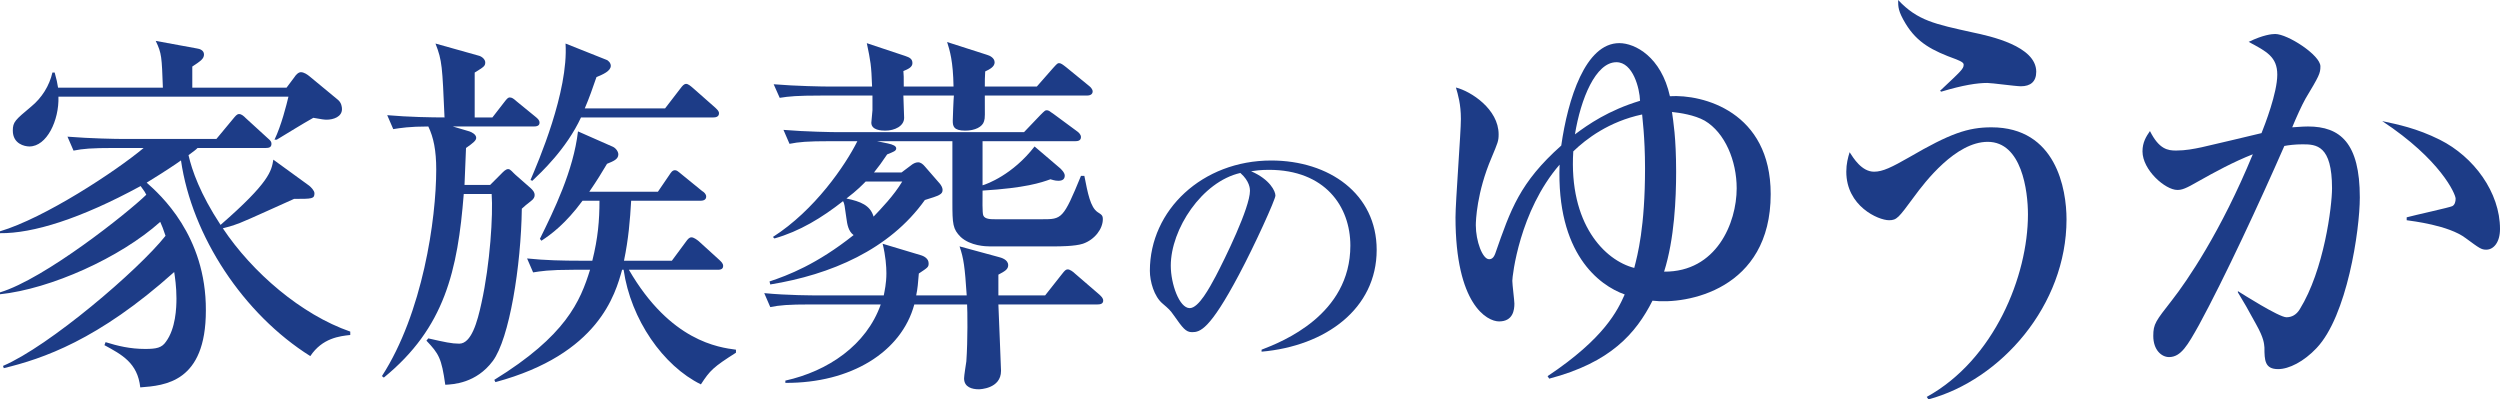
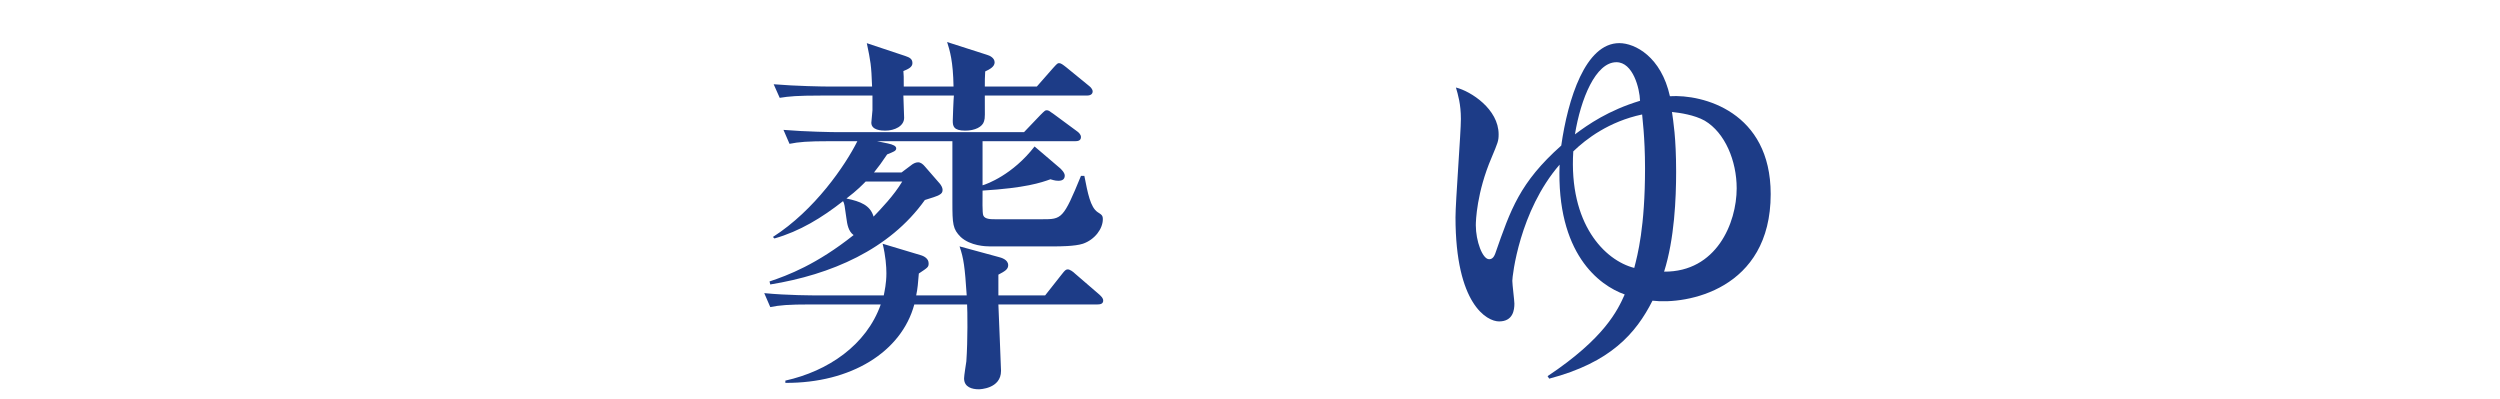
<svg xmlns="http://www.w3.org/2000/svg" id="_レイヤー_2" viewBox="0 0 667.037 106.562">
  <defs>
    <style>.cls-1{fill:#1d3c87;}</style>
  </defs>
  <g id="_編集モード">
-     <path class="cls-1" d="M82.795,95.014c-17.807-11.167-31.589-31.991-34.506-52.212-1.409,1.006-3.923,2.716-9.155,5.935,3.521,3.119,15.895,14.084,15.794,34.104,0,19.215-10.966,20.02-17.505,20.522-.704-6.539-4.929-8.752-9.557-11.267l.302-.805c3.219,1.006,6.539,1.811,10.563,1.811,3.018,0,4.426-.302,5.533-1.911,2.615-3.521,2.816-9.054,2.816-11.569,0-3.119-.402-5.734-.604-7.042C26.156,90.789,11.368,95.718,1.006,98.233l-.201-.604c12.273-5.231,36.116-25.553,43.359-34.708-.604-1.811-.906-2.616-1.409-3.722-10.664,9.557-29.275,17.907-42.755,19.315v-.503c11.972-3.622,34.204-21.328,39.033-26.056-.302-.604-.402-.805-1.509-2.313C21.428,58.395,8.752,62.319,0,62.218v-.503c11.871-3.521,30.884-15.996,38.329-22.232h-7.847c-6.137,0-8.35.201-10.865.704l-1.61-3.722c6.137.503,13.179.604,14.286.604h25.452l4.426-5.332c.604-.704,1.006-1.308,1.61-1.308.704,0,1.308.604,1.811,1.106l5.835,5.332c.704.604,1.006.905,1.006,1.509,0,1.006-.805,1.107-1.509,1.107h-18.209c-.604.604-.805.704-2.415,1.911.906,4.024,3.119,10.362,8.551,18.611,13.078-11.368,13.581-14.386,14.084-17.404l9.557,6.942c.403.302,1.409,1.308,1.409,2.012,0,1.509-.604,1.509-5.433,1.509-2.314,1.006-12.374,5.634-14.486,6.438-2.113.805-3.622,1.207-4.527,1.408,7.847,11.771,20.925,23.038,34.003,27.565v.905c-2.817.302-7.444.805-10.664,5.634ZM87.121,31.937c-.604,0-1.308-.101-3.521-.503-3.219,1.811-6.74,4.024-9.758,5.835h-.604c1.811-3.722,3.219-9.356,3.722-11.469H15.593c.201,6.338-3.119,13.279-7.747,13.279-1.308,0-4.426-.704-4.426-4.225,0-2.314.604-2.817,4.929-6.438,2.817-2.314,4.829-5.533,5.634-9.054h.604c.503,1.811.705,2.716.906,4.024h27.967c-.302-8.149-.302-9.155-1.911-12.475l10.965,2.012c.805.101,1.912.503,1.912,1.61s-.805,1.71-3.119,3.219v5.634h25.15l2.112-2.817c.302-.503,1.006-1.308,1.71-1.308.805,0,1.71.604,2.313,1.107l7.545,6.237c1.006.805,1.106,2.012,1.106,2.515,0,2.012-2.213,2.817-4.125,2.817Z" />
-     <path class="cls-1" d="M142.347,33.748h-21.529l4.426,1.308c.604.201,1.811.805,1.811,1.71,0,.704-.704,1.308-2.716,2.716-.101,2.917-.201,5.533-.402,9.859h6.841l2.817-2.817c.704-.704,1.308-1.409,2.012-1.409.604,0,1.207.906,1.911,1.509l4.125,3.622c.503.503,1.006,1.006,1.006,1.811,0,.503-.201,1.006-1.006,1.61-1.308,1.006-1.409,1.106-2.415,2.012-.201,15.291-3.32,34.707-7.747,40.643-4.426,5.936-10.563,6.237-12.676,6.338-1.006-7.143-1.71-8.249-5.03-11.77l.503-.604c4.426,1.006,6.237,1.409,8.25,1.409,3.219,0,4.829-5.734,5.935-10.865,2.314-10.462,3.119-23.541,2.716-29.074h-7.444c-1.609,20.322-5.03,35.713-21.328,48.993l-.503-.403c10.865-16.8,14.487-41.85,14.487-55.129,0-5.03-.704-8.551-2.113-11.468-5.03,0-7.444.402-9.356.704l-1.609-3.722c5.633.503,11.971.604,15.291.604-.604-13.581-.604-15.09-2.414-19.718l11.468,3.219c.906.201,1.811,1.006,1.811,1.811,0,1.006-.402,1.208-2.817,2.716v11.972h4.728l3.119-4.024c.705-.906,1.006-1.308,1.509-1.308.604,0,1.006.302,1.911,1.107l4.93,4.024c.604.503,1.106.905,1.106,1.609,0,.906-.905,1.006-1.609,1.006ZM187.014,102.559c-10.06-4.929-18.712-17.303-20.624-30.583h-.402c-1.811,6.438-6.137,22.535-33.802,29.979l-.302-.604c19.114-11.771,22.937-20.925,25.552-29.375h-4.326c-6.941,0-8.853.402-10.865.704l-1.61-3.722c4.729.503,9.557.604,14.286.604h3.119c1.509-6.036,1.911-10.764,1.911-15.996h-4.527c-4.527,6.137-8.35,8.954-10.966,10.664l-.402-.503c3.722-7.545,8.954-18.209,10.161-28.671l9.356,4.125c.805.403,1.409,1.308,1.409,2.012,0,1.308-1.308,1.811-3.018,2.515-1.308,2.213-2.716,4.527-4.729,7.444h18.31l3.018-4.426c.402-.604.805-1.308,1.509-1.308.503,0,.704.201,1.811,1.107l5.433,4.426c.503.302,1.106.805,1.106,1.509,0,1.006-1.006,1.106-1.609,1.106h-18.41c-.302,5.231-.704,10.161-1.912,15.996h12.776l3.722-5.03c.503-.704.906-1.207,1.509-1.207s1.408.604,1.911,1.006l5.533,5.03c.503.503,1.006.905,1.006,1.609,0,1.006-1.006,1.006-1.509,1.006h-23.641c11.066,19.114,24.043,20.724,28.571,21.327v.805c-6.036,3.823-6.942,4.729-9.356,8.451ZM190.334,31.333h-35.311c-3.924,8.451-10.664,14.688-12.978,16.901l-.503-.201c2.012-4.728,10.161-23.541,9.355-36.417l10.865,4.326c.604.201,1.207.905,1.207,1.61,0,1.408-2.112,2.313-3.823,3.018-1.006,2.917-1.912,5.533-3.119,8.35h21.428l4.024-5.231c.604-.805,1.006-1.308,1.609-1.308.503,0,1.107.503,1.811,1.107l5.936,5.231c.503.503,1.006.905,1.006,1.509,0,1.006-1.006,1.106-1.509,1.106Z" />
    <path class="cls-1" d="M292.843,81.231h-26.458c.101,2.817.704,17.002.704,17.706,0,4.829-5.734,4.93-5.936,4.93-1.71,0-3.923-.503-3.923-2.917,0-.705.503-3.823.604-4.527.403-5.634.302-13.682.201-15.191h-14.084c-3.42,12.676-16.901,21.026-34.406,20.925v-.604c11.368-2.515,21.629-9.457,25.452-20.322h-18.611c-6.137,0-8.35.202-10.865.705l-1.609-3.722c6.137.604,13.179.604,14.285.604h17.605c.201-1.107.704-3.119.704-5.936,0-1.71-.201-4.628-1.006-7.847l10.061,3.018c1.106.302,2.213,1.006,2.213,2.213,0,1.006-.201,1.106-2.616,2.716-.201,2.515-.302,3.923-.704,5.835h13.48c-.503-7.646-.805-9.859-1.911-13.078l10.362,2.817c.805.201,2.616.704,2.616,2.213,0,1.107-.905,1.61-2.616,2.515v5.533h12.475l4.527-5.734c.705-.905,1.006-1.207,1.509-1.207.604,0,1.509.704,1.911,1.106l6.539,5.634c.503.503,1.006.905,1.006,1.609,0,.905-.906,1.006-1.509,1.006ZM288.919,65.035c-2.113.705-6.539.705-7.444.705h-17.404c-1.006,0-5.13-.101-7.746-2.515-2.113-2.113-2.213-3.42-2.213-9.356v-16.197h-20.12l2.917.604c1.408.302,2.213.704,2.213,1.308,0,.704-.705.905-2.415,1.609-1.409,2.113-2.314,3.32-3.521,4.829h7.344l2.415-1.811c.604-.503,1.308-.905,2.012-.905s1.308.503,1.811,1.106l4.024,4.627c.302.403.704,1.006.704,1.61,0,1.207-.805,1.509-4.728,2.716-9.457,13.279-25.15,19.919-41.247,22.535l-.201-.805c4.829-1.61,12.575-4.527,22.434-12.374-1.408-1.006-1.71-2.917-1.912-4.427-.503-3.521-.503-3.923-.905-4.627-5.634,4.426-11.569,8.048-18.31,9.959l-.402-.402c11.167-7.143,19.315-19.114,22.535-25.553h-7.243c-6.137,0-8.35.201-10.865.704l-1.61-3.722c6.036.503,13.179.604,14.286.604h49.898l4.326-4.527c1.207-1.208,1.308-1.308,1.71-1.308.503,0,.604.101,2.012,1.107l6.137,4.527c.302.201,1.006.805,1.006,1.509,0,1.006-.905,1.106-1.509,1.106h-24.748v11.771c1.106-.302,8.048-2.817,13.883-10.362l6.841,5.835c.101.101,1.208,1.107,1.208,1.912,0,.704-.302,1.408-1.71,1.408-.302,0-.805,0-2.113-.402-2.515.905-6.64,2.314-18.108,3.018,0,2.213-.101,6.036.201,6.64.402,1.006,2.012,1.006,3.219,1.006h12.475c5.231,0,5.633,0,10.362-11.569h.905c.905,4.627,1.61,8.35,3.521,9.658,1.107.704,1.409.905,1.409,1.911,0,2.515-2.113,5.433-5.332,6.539ZM290.026,25.499h-27.263c0,5.332.101,5.936-.201,6.841-.402,1.509-2.415,2.515-5.03,2.515-3.119,0-3.32-1.207-3.32-2.616,0-.704.201-5.936.302-6.74h-13.48c0,.905.201,5.03.201,5.936,0,2.213-2.515,3.42-5.03,3.42-1.006,0-3.722-.101-3.722-2.113,0-.503.302-2.816.302-3.32v-3.923h-13.883c-6.137,0-8.35.201-10.865.604l-1.61-3.622c6.036.503,13.179.604,14.286.604h11.972c-.201-5.734-.403-6.74-1.409-11.569l10.261,3.42c1.208.402,1.912.805,1.912,1.911s-1.207,1.61-2.415,2.113c.101,1.107.101,1.409.101,4.125h13.279c-.101-6.74-1.006-9.658-1.71-11.871l10.664,3.42c.704.201,2.012.805,2.012,2.012,0,1.107-1.208,1.811-2.515,2.415-.101,1.71-.101,2.415-.101,4.024h13.883l4.326-4.929c1.106-1.207,1.207-1.308,1.609-1.308.503,0,1.006.403,1.912,1.107l6.036,4.929c.402.302,1.006.906,1.006,1.509,0,.905-.905,1.106-1.509,1.106ZM230.973,48.436c-.805.805-2.213,2.314-5.131,4.527,3.823.805,6.338,1.811,7.244,4.829,1.911-2.012,5.432-5.634,7.646-9.356h-9.758Z" />
-     <path class="cls-1" d="M336.604,93.304c5.508-2.113,23.692-9.281,23.692-27.768,0-10.488-6.791-20.222-21.73-20.222-2.264,0-3.773.227-4.754.377,5.056,2.188,6.49,5.357,6.49,6.489,0,1.057-5.584,13.355-9.734,21.127-7.847,14.789-10.413,15.317-12.525,15.317-1.66,0-2.49-1.132-4.829-4.452-1.057-1.509-1.358-1.735-3.018-3.169-2.264-1.886-3.396-5.885-3.396-8.752,0-16.223,14.034-29.427,32.371-29.427,15.468,0,28.145,8.903,28.145,23.843,0,15.695-13.582,25.655-30.71,27.164v-.528ZM312.382,70.894c0,4.829,2.264,11.318,5.056,11.318,2.415,0,5.357-5.583,6.941-8.526,2.415-4.603,9.13-18.26,9.13-22.788,0-.528-.075-2.565-2.565-4.753-10.262,2.339-18.562,15.016-18.562,24.749Z" />
    <path class="cls-1" d="M440.909,80.227c-4.426,8.742-11.176,16.488-27.554,20.803l-.442-.664c15.271-10.18,18.701-17.594,20.582-21.799-6.86-2.435-18.258-10.955-17.373-34.636-10.733,12.394-12.614,29.767-12.614,30.984,0,.996.553,5.312.553,6.086,0,1.66-.332,4.758-4.094,4.758-3.209,0-11.619-4.537-11.619-27.775,0-4.205,1.438-22.574,1.438-26.226,0-3.984-.774-6.529-1.328-8.41,3.983.996,11.397,5.754,11.397,12.504,0,1.771-.221,2.213-1.881,6.197-3.983,9.295-4.205,16.931-4.205,18.037,0,4.205,1.771,9.074,3.541,9.074.664,0,1.217-.332,1.66-1.549,4.094-11.729,6.528-18.922,17.594-28.771,1.771-12.394,6.419-27.333,15.492-27.333,4.205,0,11.177,3.652,13.5,14.164,8.742-.553,26.89,4.094,26.89,26.115,0,25.562-22.463,29.545-31.537,28.439ZM438.143,30.542c-8.853,1.881-14.938,6.529-18.369,9.848-1.217,19.365,8.41,29.103,16.267,31.095.886-3.43,2.878-10.844,2.878-26.558,0-8.521-.775-13.832-.775-14.385ZM431.282,16.599c-5.533,0-9.517,9.738-11.065,19.254,3.541-2.656,8.963-6.418,17.373-8.963-.111-3.319-1.881-10.291-6.308-10.291ZM454.853,32.201c-2.767-1.549-6.64-2.103-8.742-2.324.332,2.435,1.106,6.75,1.106,15.935,0,7.082-.442,17.926-3.209,26.668,13.942.11,19.365-12.947,19.365-22.242,0-7.303-3.099-14.828-8.521-18.037Z" />
-     <path class="cls-1" d="M514.529,106.562l-.442-.664c18.037-9.959,27-32.312,27-48.688,0-6.308-1.66-19.365-10.733-19.365-8.521,0-16.709,10.623-19.697,14.717-4.094,5.533-4.537,6.197-6.64,6.197-2.877,0-11.397-3.762-11.397-12.947,0-2.103.442-3.762.886-5.201.995,1.549,3.209,5.201,6.528,5.201,2.324,0,4.758-1.217,9.406-3.873,10.844-6.307,15.603-7.967,21.91-7.967,17.262,0,20.028,16.488,20.028,24.566,0,22.906-17.483,42.824-36.849,48.025ZM539.206,23.017c-1.438,0-7.746-.885-8.964-.885-2.655,0-6.418.553-12.282,2.324l-.332-.221c5.644-5.312,6.308-5.865,6.308-6.971,0-.553-.664-.885-1.992-1.438-6.418-2.324-10.401-4.426-13.5-9.517-1.992-3.32-1.992-4.426-1.992-6.308,5.201,5.533,9.849,6.418,19.808,8.631,4.759.996,17.041,3.652,17.041,10.512,0,2.656-1.549,3.873-4.094,3.873Z" />
-     <path class="cls-1" d="M618.127,92.841c-3.431,3.651-7.414,5.644-10.291,5.644-3.541,0-3.651-2.324-3.651-5.754-.111-1.106-.111-2.435-2.214-6.197-2.213-4.094-3.319-5.976-4.868-8.521v-.332c.885.553,10.955,6.971,12.946,6.971,1.438,0,2.656-.664,3.541-2.102,6.529-10.513,8.632-27.554,8.632-32.312,0-11.508-4.205-11.729-7.856-11.729-1.992,0-3.763.221-4.869.442-6.64,15.16-15.935,35.189-22.796,47.804-2.987,5.312-4.758,8.521-7.967,8.521-1.992,0-4.205-1.881-4.205-5.643,0-3.209.664-3.984,4.979-9.517,3.983-5.09,13.058-18.258,21.578-38.951-5.09,1.992-10.181,4.758-14.496,7.193-3.431,1.992-4.426,2.324-5.644,2.324-3.209,0-9.295-5.312-9.295-10.292,0-2.434.996-3.983,1.991-5.422,2.435,4.869,4.759,5.201,6.972,5.201,2.545,0,4.759-.442,6.861-.885,2.545-.553,13.61-3.209,15.935-3.762.885-2.213,4.204-10.734,4.204-15.603,0-4.758-2.877-6.197-7.635-8.742,3.873-1.881,6.196-2.103,7.082-2.103,3.319,0,12.062,5.644,12.062,8.631,0,1.881-.332,2.545-3.983,8.631-.996,1.771-2.546,5.201-3.541,7.635.774,0,2.435-.221,4.205-.221,8.631,0,13.832,4.426,13.832,18.922,0,8.853-3.431,31.648-11.509,40.168ZM663.386,66.616c-1.328,0-1.771-.332-5.533-3.099-4.536-3.43-14.274-4.537-15.713-4.758v-.774c1.992-.553,11.619-2.656,12.172-2.988.664-.332.886-1.217.886-1.992,0-1.217-3.983-10.402-19.586-20.693,4.094.885,9.184,1.881,15.381,4.979,9.074,4.537,16.045,14.053,16.045,23.791,0,3.652-1.771,5.533-3.651,5.533Z" />
  </g>
</svg>